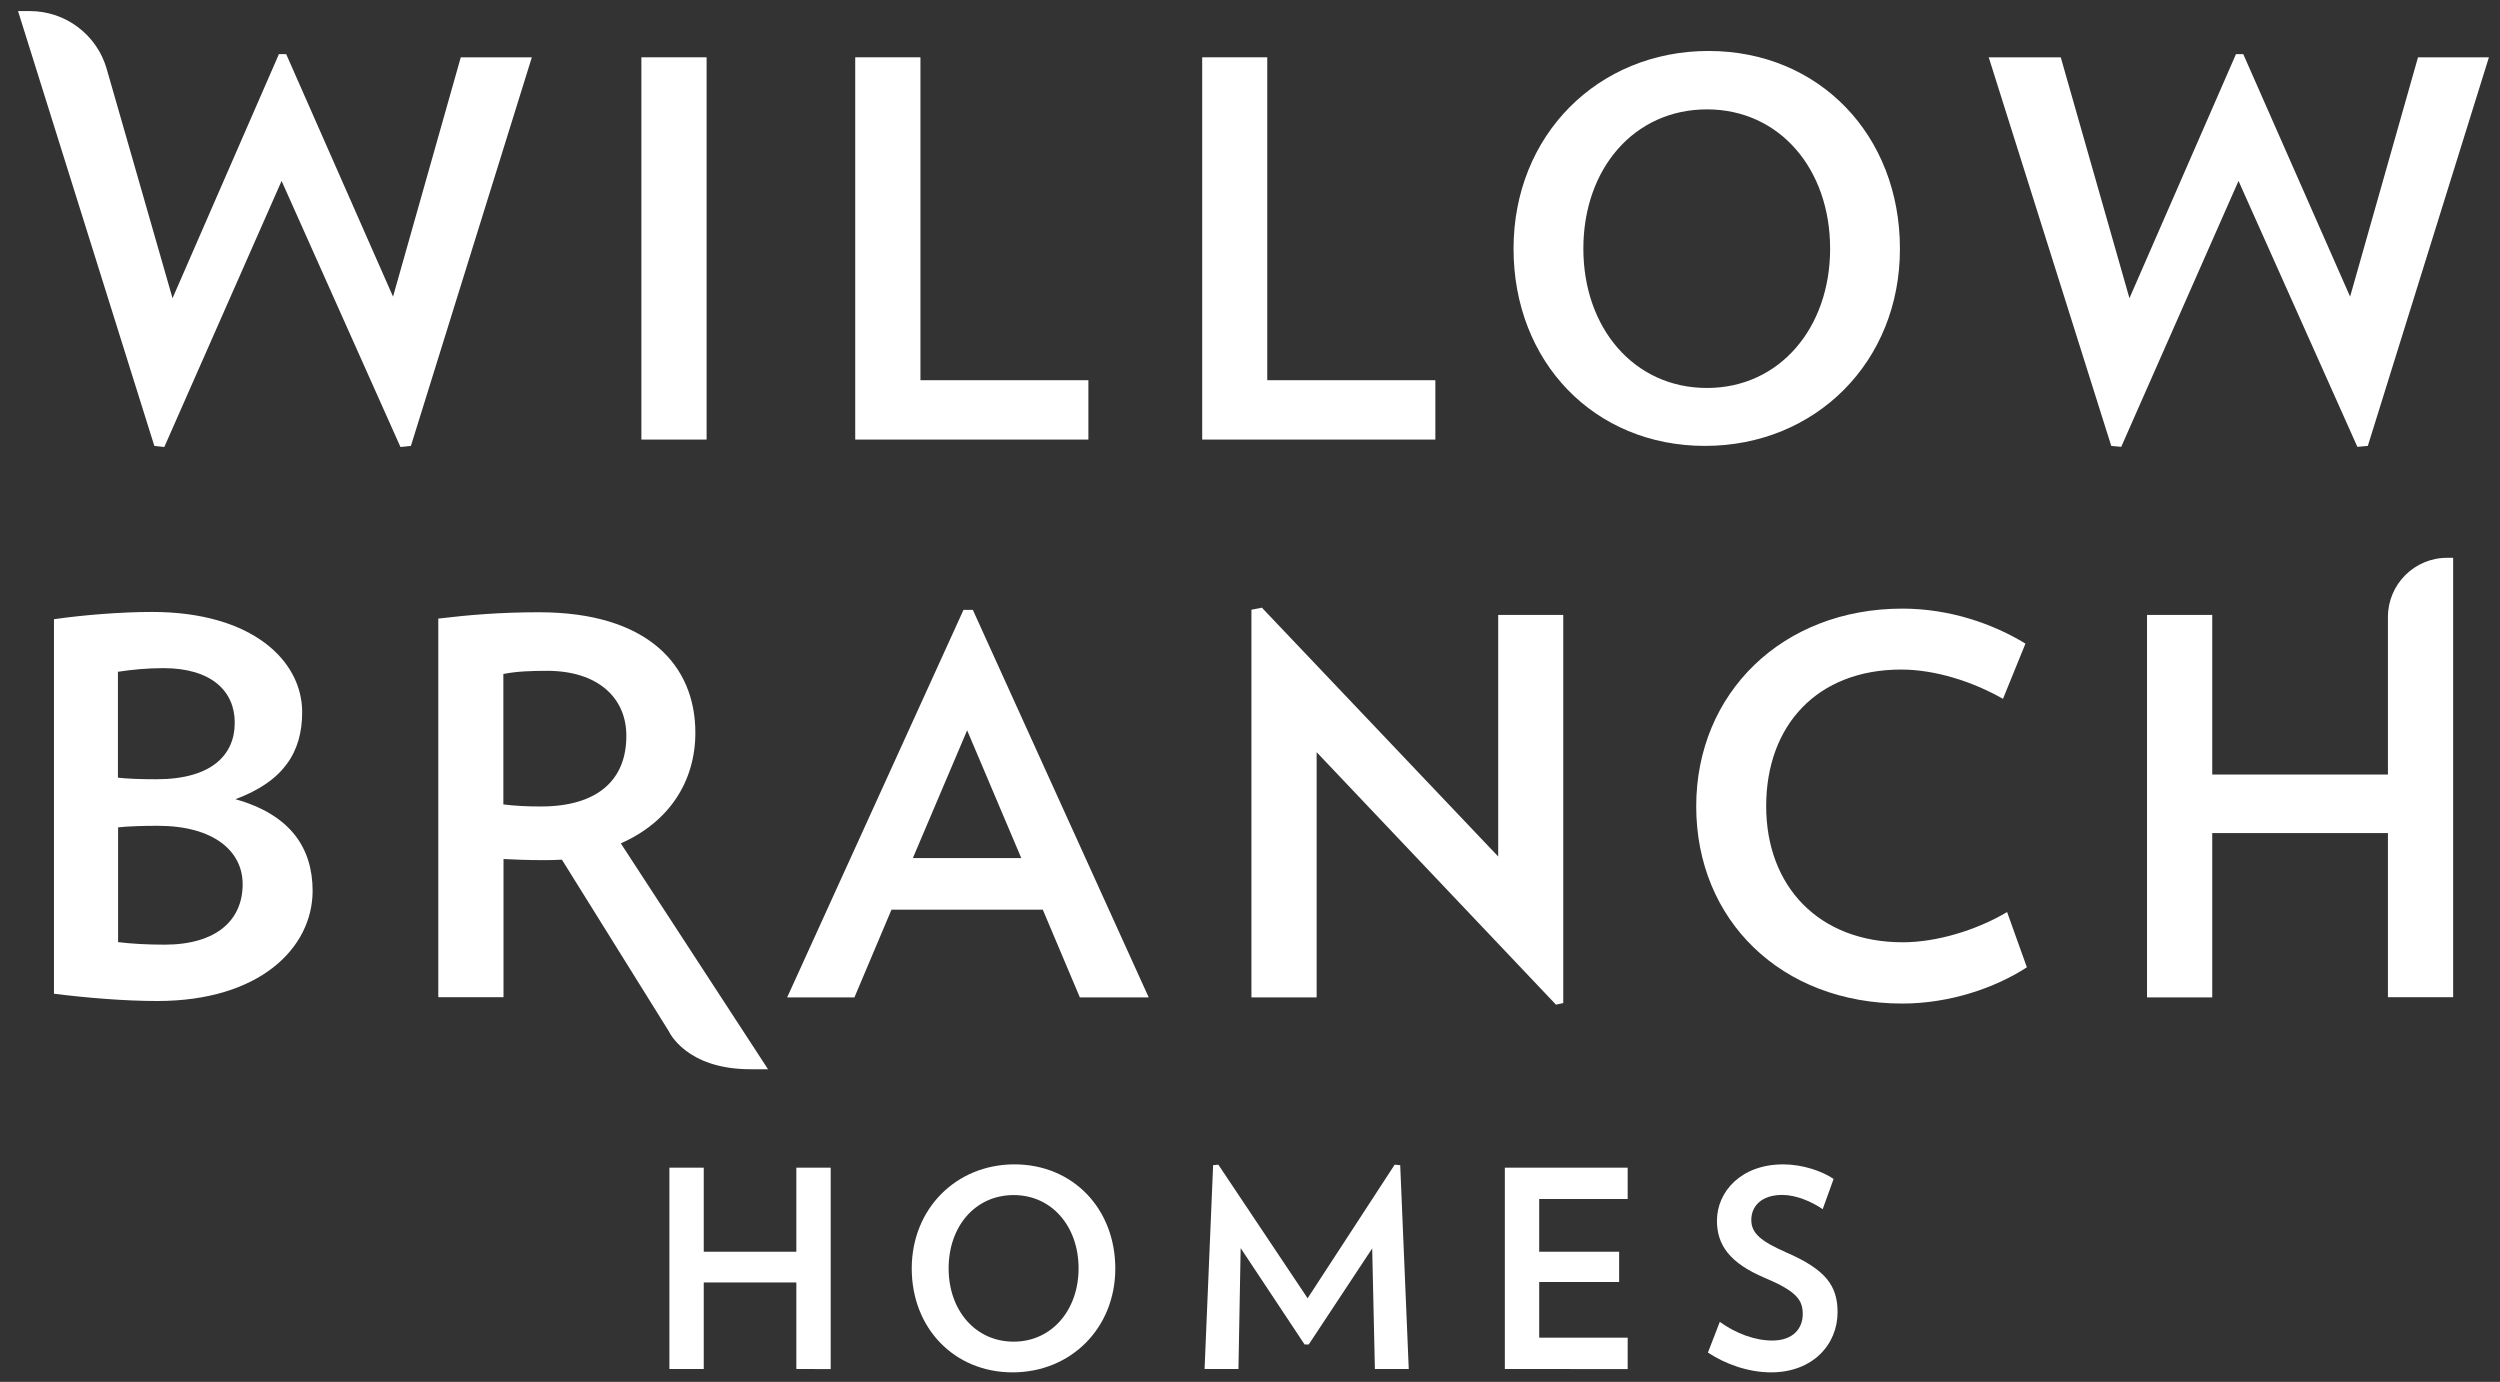
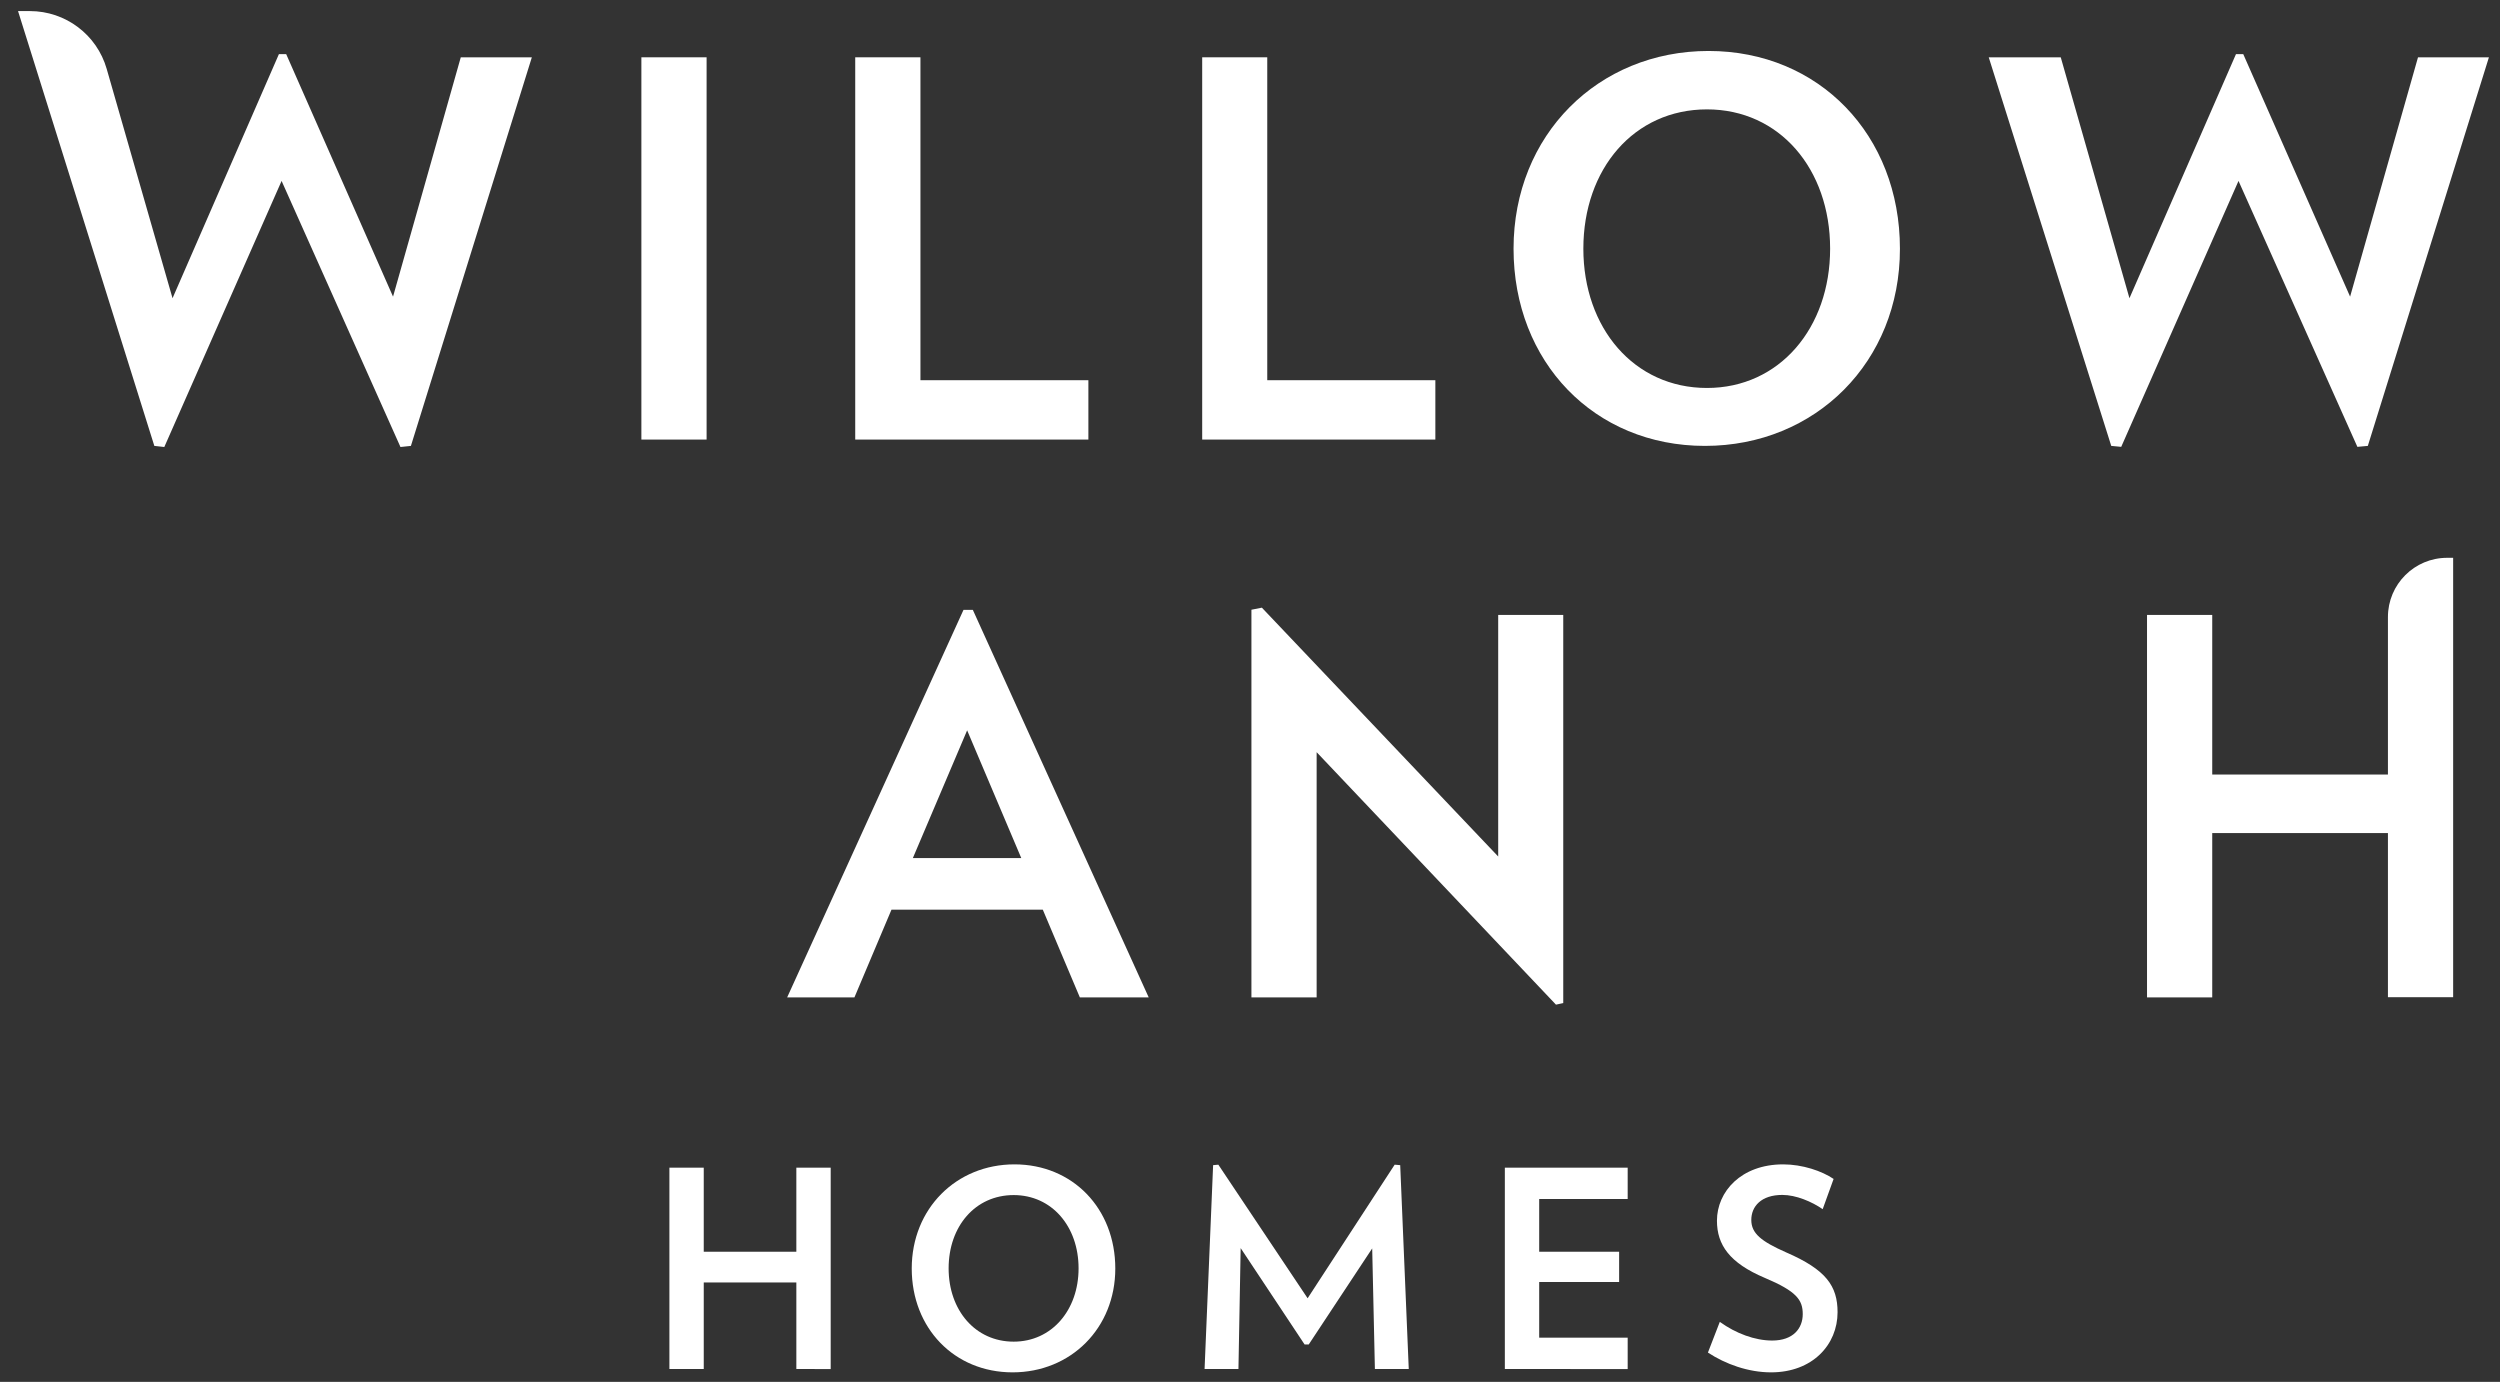
<svg xmlns="http://www.w3.org/2000/svg" version="1.1" id="Layer_1" x="0px" y="0px" viewBox="0 0 1579.4 873" style="enable-background:new 0 0 1579.4 873;" xml:space="preserve">
  <rect x="0" y="0" width="1579.4" height="873" fill="#333333" stroke="none" />
  <style type="text/css">
	.st0{fill:#FFFFFF;}
</style>
  <g>
    <g>
      <g>
        <path class="st0" d="M259.6,281.7l-6.6,0.7l-75.1-168.1l-74.1,168.1l-6.3-0.7L11.4,7h7.5c22.5,0,42.3,14.9,48.5,36.5L109,188.4     l67.2-154.2h4.6l67.5,153.2l42.8-151.2H336L259.6,281.7" />
        <rect x="405.2" y="36.2" class="st0" width="41.2" height="241.5" />
        <polyline class="st0" points="540.3,277.7 540.3,36.2 581.5,36.2 581.5,240.2 687.6,240.2 687.6,277.7 540.3,277.7    " />
        <polyline class="st0" points="759.5,277.7 759.5,36.2 800.6,36.2 800.6,240.2 906.8,240.2 906.8,277.7 759.5,277.7    " />
        <path class="st0" d="M1077.1,281.7c-69.9,0-120.9-53-120.9-124.6c0-71.8,53.4-124.9,123.2-124.9c69.8,0,120.9,53.1,120.9,124.9     C1200.4,228.6,1147,281.7,1077.1,281.7 M1078.4,69.1c-46.1,0-78.1,37.6-78.1,88c0,50.1,32,88,78.1,88c45.8,0,77.8-37.9,77.8-88     C1156.2,106.7,1124.2,69.1,1078.4,69.1z" />
        <polyline class="st0" points="1495.9,281.7 1489.3,282.3 1414.2,114.3 1340.1,282.3 1333.8,281.7 1256.4,36.2 1301.9,36.2      1345.3,188.4 1412.6,34.2 1417.2,34.2 1484.7,187.4 1527.6,36.2 1572.4,36.2 1495.9,281.7    " />
      </g>
      <g>
-         <path class="st0" d="M99.3,632.4c-20.4,0-44.5-2-65.2-4.6V391.2c17.8-2.6,42.2-4.6,61.9-4.6c63.6,0,94.9,31,94.9,63.3     c0,25.4-11.9,43.8-42.2,55c35.3,9.9,48.8,31.3,48.8,58C197.4,598.8,164.2,632.4,99.3,632.4 M103.2,422.1c-10.2,0-20.4,1-28.7,2.3     v66.9c5.9,0.7,14.2,1,24.4,1c34.9,0,49.4-15.5,49.4-35.6C148.4,436.6,133.5,422.1,103.2,422.1z M99.6,521.7c-8.6,0-19.4,0.3-25,1     v72.5c8.2,1,18.1,1.6,29.3,1.6c32.9,0,49.4-15.5,49.4-38.2C153.3,537.8,135.2,521.7,99.6,521.7z" />
-         <path class="st0" d="M474,675.5c-40.6,0-51.3-23.7-51.3-23.7L355,543.1c-4.3,0.3-8.2,0.3-12.8,0.3c-7.9,0-16.1-0.3-24.1-0.7v87.3     h-41.2V390.8c19.1-2.3,39.2-4,63.6-4c68.5,0,98.8,33.3,98.8,76.1c0,31.3-17.1,56.7-47.1,69.9l93,142.7     C485.2,675.5,480.7,675.5,474,675.5 M345.7,423.8c-9.9,0-19.4,0.3-27.7,2v82.4c7.6,1,15.8,1.3,23.7,1.3c35.9,0,54-16.8,54-44.5     C395.8,440.6,377.4,423.8,345.7,423.8z" />
        <path class="st0" d="M682.2,630.1l-23.4-55.4h-95.6l-23.4,55.4h-42.5l111.4-244.8h5.9l111.1,244.8L682.2,630.1 M611,461.4     l-34.3,80.7h68.5L611,461.4z" />
        <polyline class="st0" points="983,634.7 831.8,475.2 831.8,630.1 790.6,630.1 790.6,385.2 797.2,383.9 946.5,541.1 946.5,388.5      987.6,388.5 987.6,633.7 983,634.7    " />
-         <path class="st0" d="M1201.8,634c-76.5,0-130.2-52.7-130.2-124.6c0-71.5,54.4-124.9,130.2-124.9c30,0,57.3,9.6,77.8,22.1     l-14.2,34.9c-19.1-10.9-42.8-18.5-64.3-18.5c-53.1,0-85.3,35.3-85.3,86.3c0,50.7,33.3,86,86.3,86c21.4,0,46.5-7.6,65.9-19.1     l12.5,34.9C1260.5,624.1,1231.8,634,1201.8,634" />
        <path class="st0" d="M1508.6,630.1V526.3h-111v103.8h-41.2V388.5h41.2v100.8h111v-99.5c0-20.7,16.8-37.4,37.4-37.4h3.8v277.6     H1508.6" />
      </g>
    </g>
    <g>
      <polyline class="st0" points="954.2,743.6 953.6,742.8 953.6,743.6 954.2,743.6   " />
      <path class="st0" d="M503.1,864.9v-54.7h-58.5v54.7h-21.7V737.7h21.7v53.1h58.5v-53.1h21.7v127.2H503.1z" />
      <path class="st0" d="M639.7,867c-36.8,0-63.7-27.9-63.7-65.6c0-37.8,28.1-65.8,64.9-65.8s63.7,27.9,63.7,65.8    C704.6,839.1,676.5,867,639.7,867z M640.4,755c-24.3,0-41.1,19.8-41.1,46.3c0,26.4,16.8,46.3,41.1,46.3c24.1,0,41-20,41-46.3    C681.4,774.8,664.5,755,640.4,755z" />
      <path class="st0" d="M868.6,864.9l-1.7-76.2l-40.1,60.7h-2.6l-40.4-60.9l-1.4,76.4H761l5.4-128.8l3.3-0.3l56.4,84.4l55-84.4    l3.5,0.3l5.4,128.8H868.6z" />
      <path class="st0" d="M950.7,864.9V737.7h77.6v19.8h-55.9v33.3h50.5v19.1h-50.5v35.2h55.9v19.8H950.7z" />
      <path class="st0" d="M1118.9,867c-14.4,0-28.8-5.2-39.9-12.5l7.5-19.4c10.1,7.3,22.2,11.8,33.1,11.8c13.4,0,19.3-7.8,19.3-16.7    s-3.8-14.4-24-22.9c-22.2-9.4-30.2-20.8-30.2-36.1c0-18.4,15.3-35.6,41.8-35.6c12.3,0,24.5,4.2,31.9,9.2l-6.9,19.1    c-6.8-4.7-16.8-9-25.5-9c-13.4,0-19.6,7.3-19.6,15.8c0,8.5,6.2,13.5,22,20.5c25.2,10.9,32.5,21.2,32.5,37.8    C1160.9,849.5,1145.1,867,1118.9,867z" />
    </g>
  </g>
</svg>